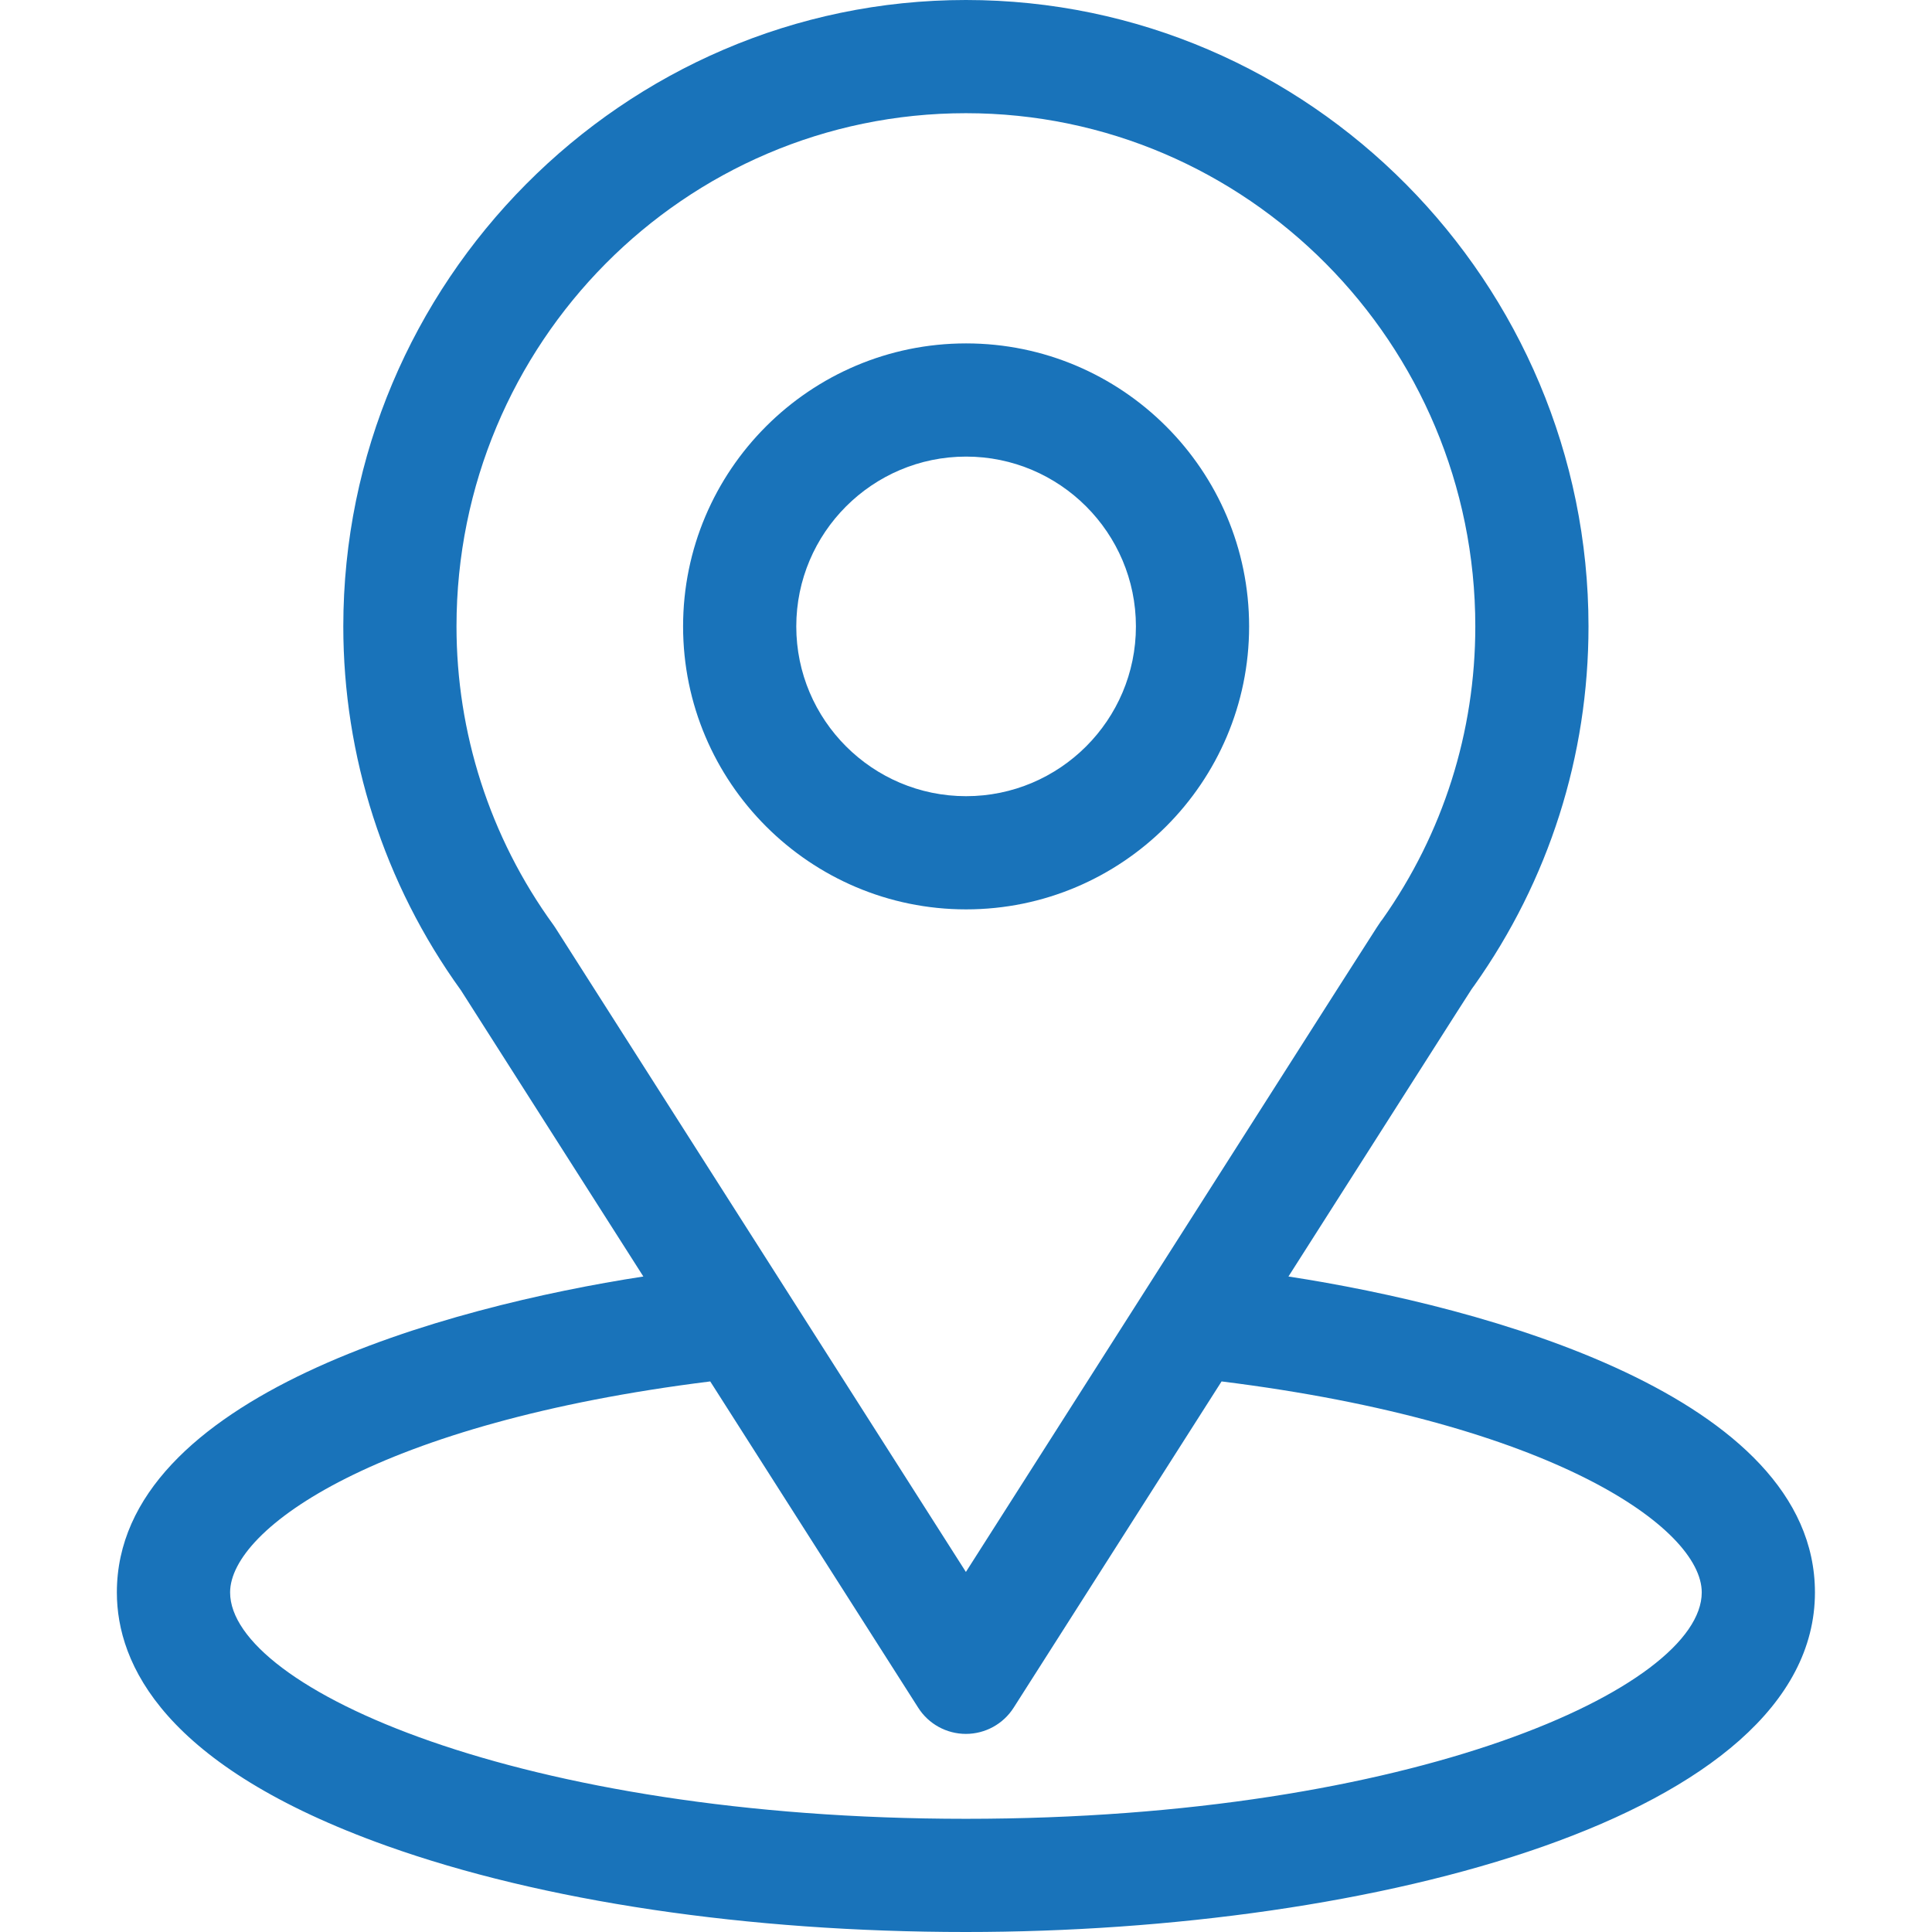
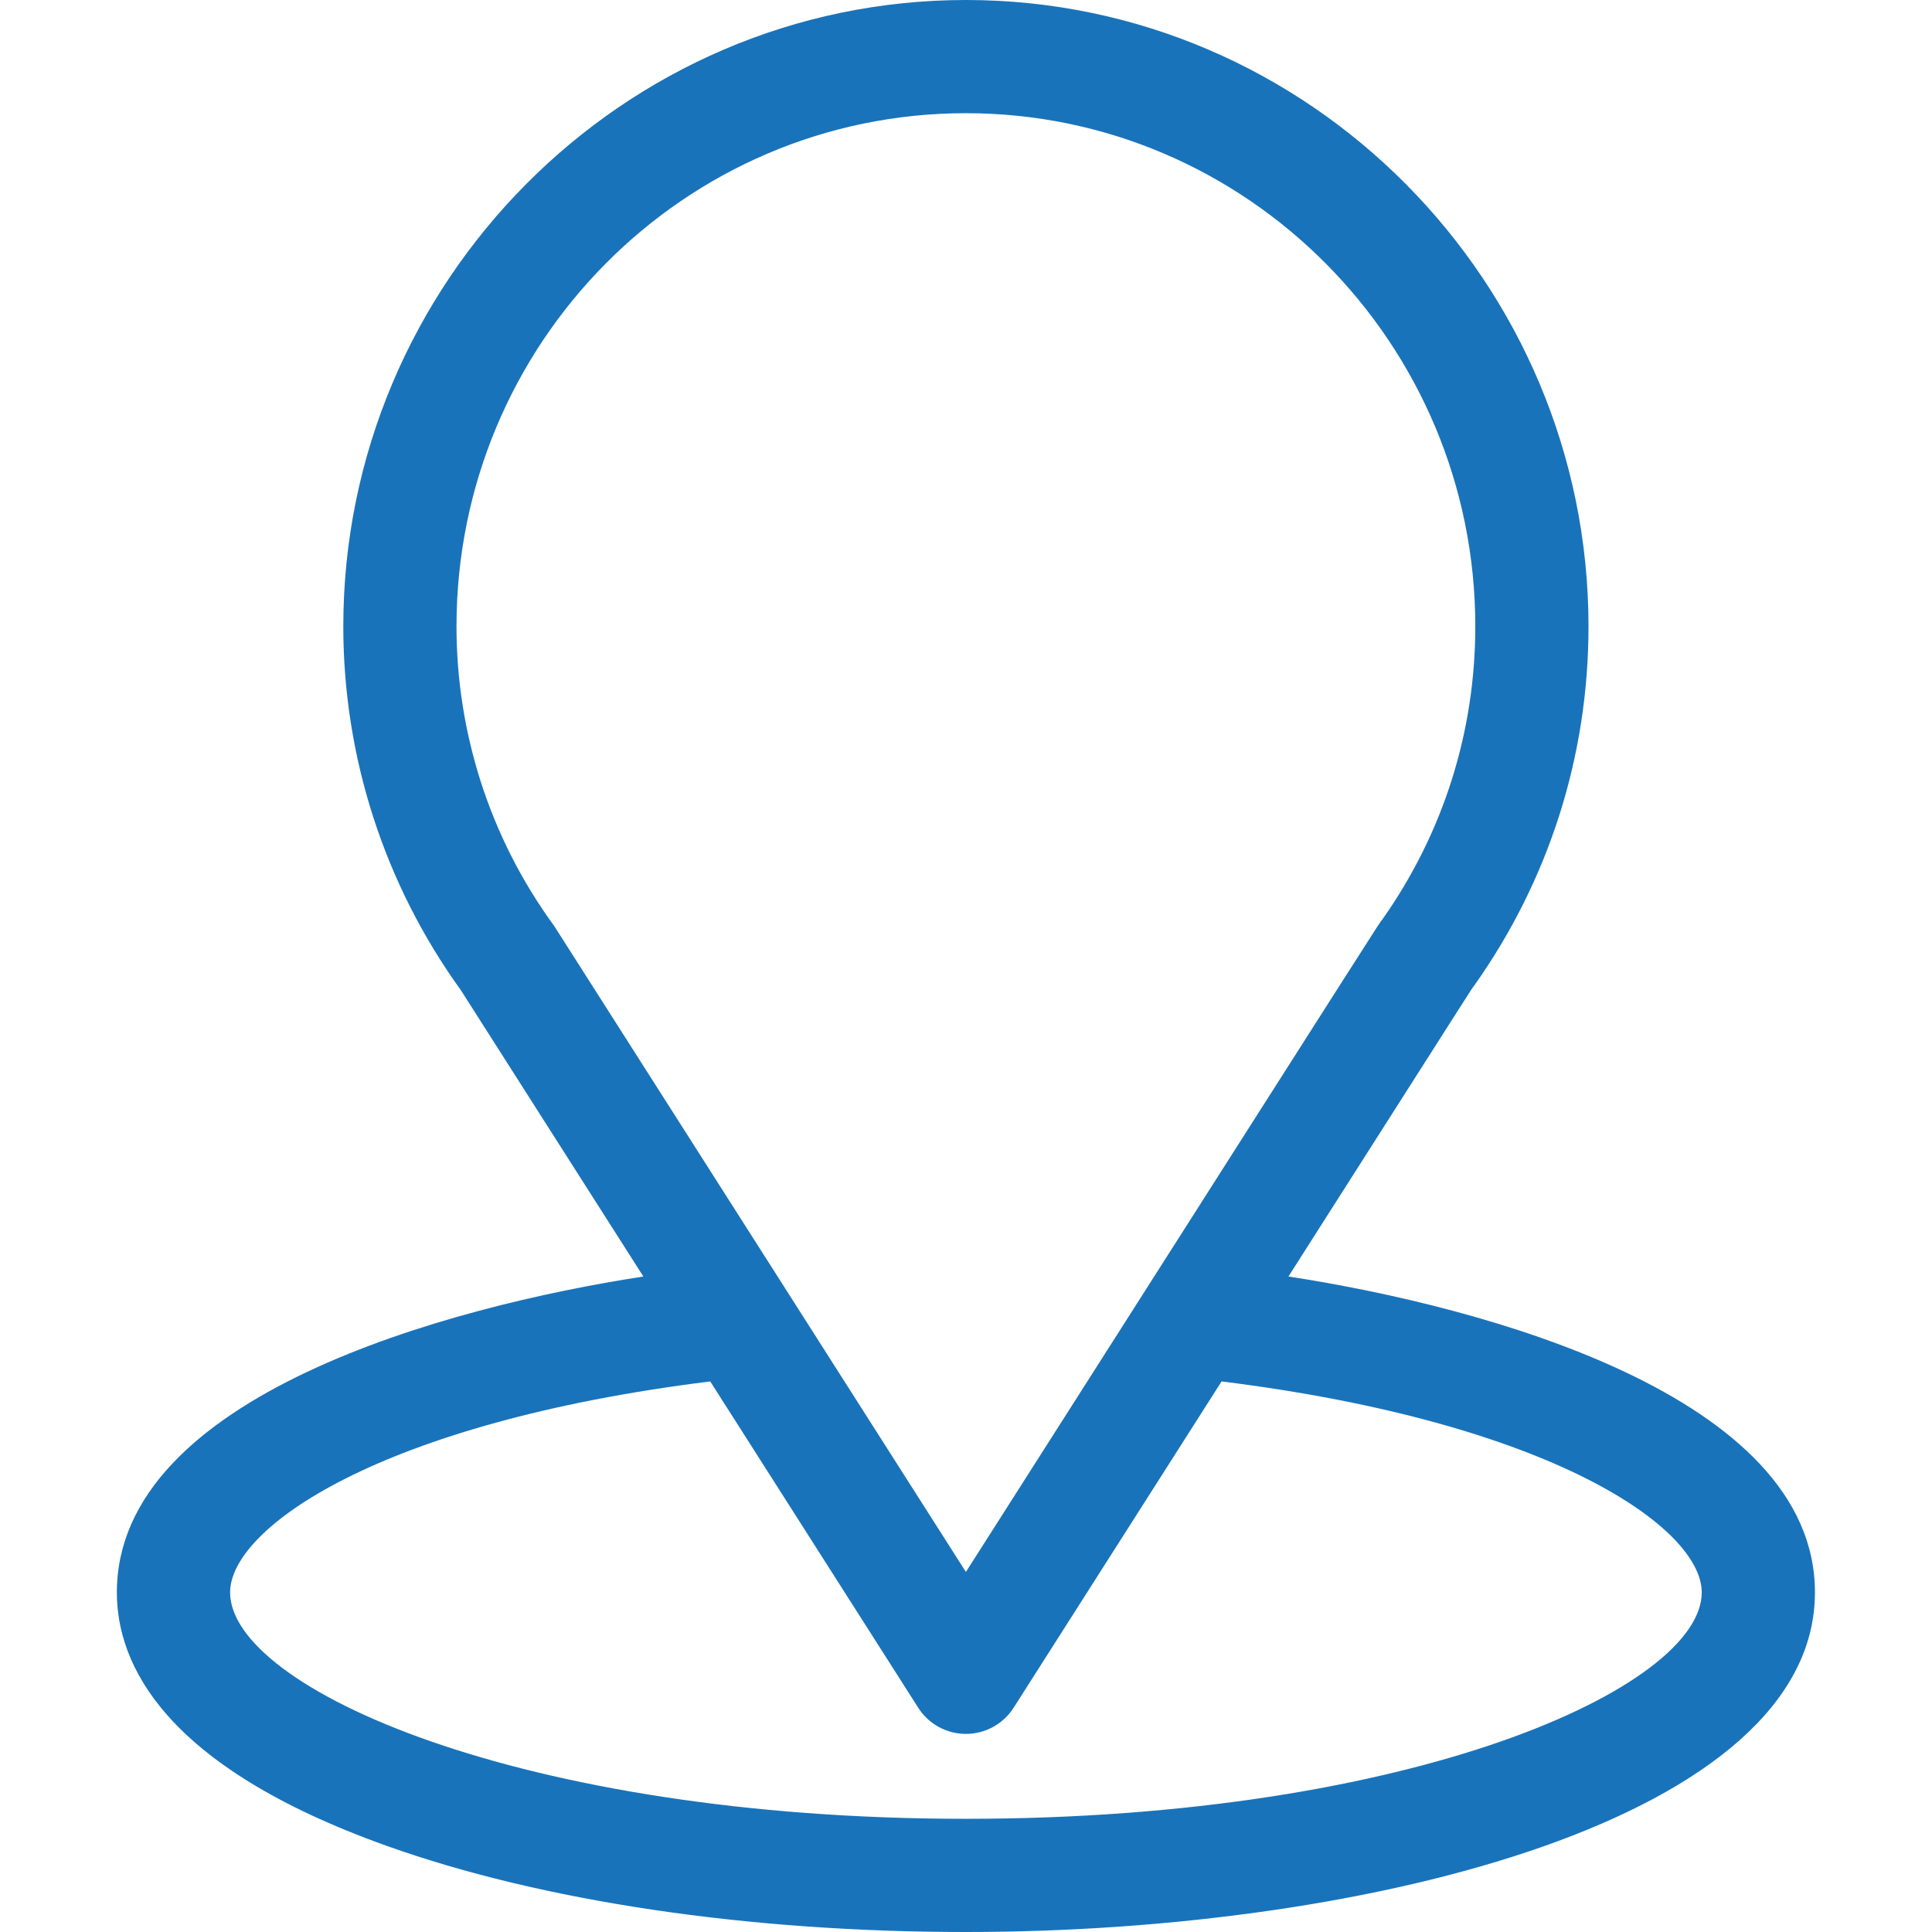
<svg xmlns="http://www.w3.org/2000/svg" width="39" height="39" viewBox="0 0 39 39" fill="none">
  <path d="M26.009 25.768C30.159 19.256 29.637 20.068 29.757 19.898C31.268 17.767 32.066 15.259 32.066 12.645C32.066 5.711 26.44 0 19.498 0C12.578 0 6.93 5.7 6.93 12.645C6.93 15.257 7.745 17.831 9.305 19.991L12.987 25.768C9.051 26.373 2.359 28.175 2.359 32.145C2.359 33.591 3.304 35.653 7.803 37.26C10.944 38.382 15.098 39 19.498 39C27.727 39 36.637 36.679 36.637 32.145C36.637 28.175 29.953 26.374 26.009 25.768ZM11.214 18.734C11.202 18.714 11.189 18.695 11.175 18.676C9.876 16.89 9.215 14.773 9.215 12.645C9.215 6.93 13.816 2.285 19.498 2.285C25.168 2.285 29.781 6.932 29.781 12.645C29.781 14.776 29.132 16.822 27.904 18.561C27.794 18.706 28.368 17.814 19.498 31.732L11.214 18.734ZM19.498 36.715C10.51 36.715 4.645 34.073 4.645 32.145C4.645 30.848 7.659 28.717 14.337 27.886L18.535 34.472C18.744 34.802 19.108 35.001 19.498 35.001C19.888 35.001 20.252 34.802 20.462 34.472L24.659 27.886C31.337 28.717 34.352 30.848 34.352 32.145C34.352 34.057 28.539 36.715 19.498 36.715Z" fill="#1973BA" />
-   <path d="M19.502 6.932C16.352 6.932 13.789 9.494 13.789 12.645C13.789 15.795 16.352 18.357 19.502 18.357C22.652 18.357 25.215 15.795 25.215 12.645C25.215 9.494 22.652 6.932 19.502 6.932ZM19.502 16.072C17.612 16.072 16.074 14.535 16.074 12.645C16.074 10.755 17.612 9.217 19.502 9.217C21.392 9.217 22.93 10.755 22.93 12.645C22.93 14.535 21.392 16.072 19.502 16.072Z" fill="#1973BA" />
</svg>